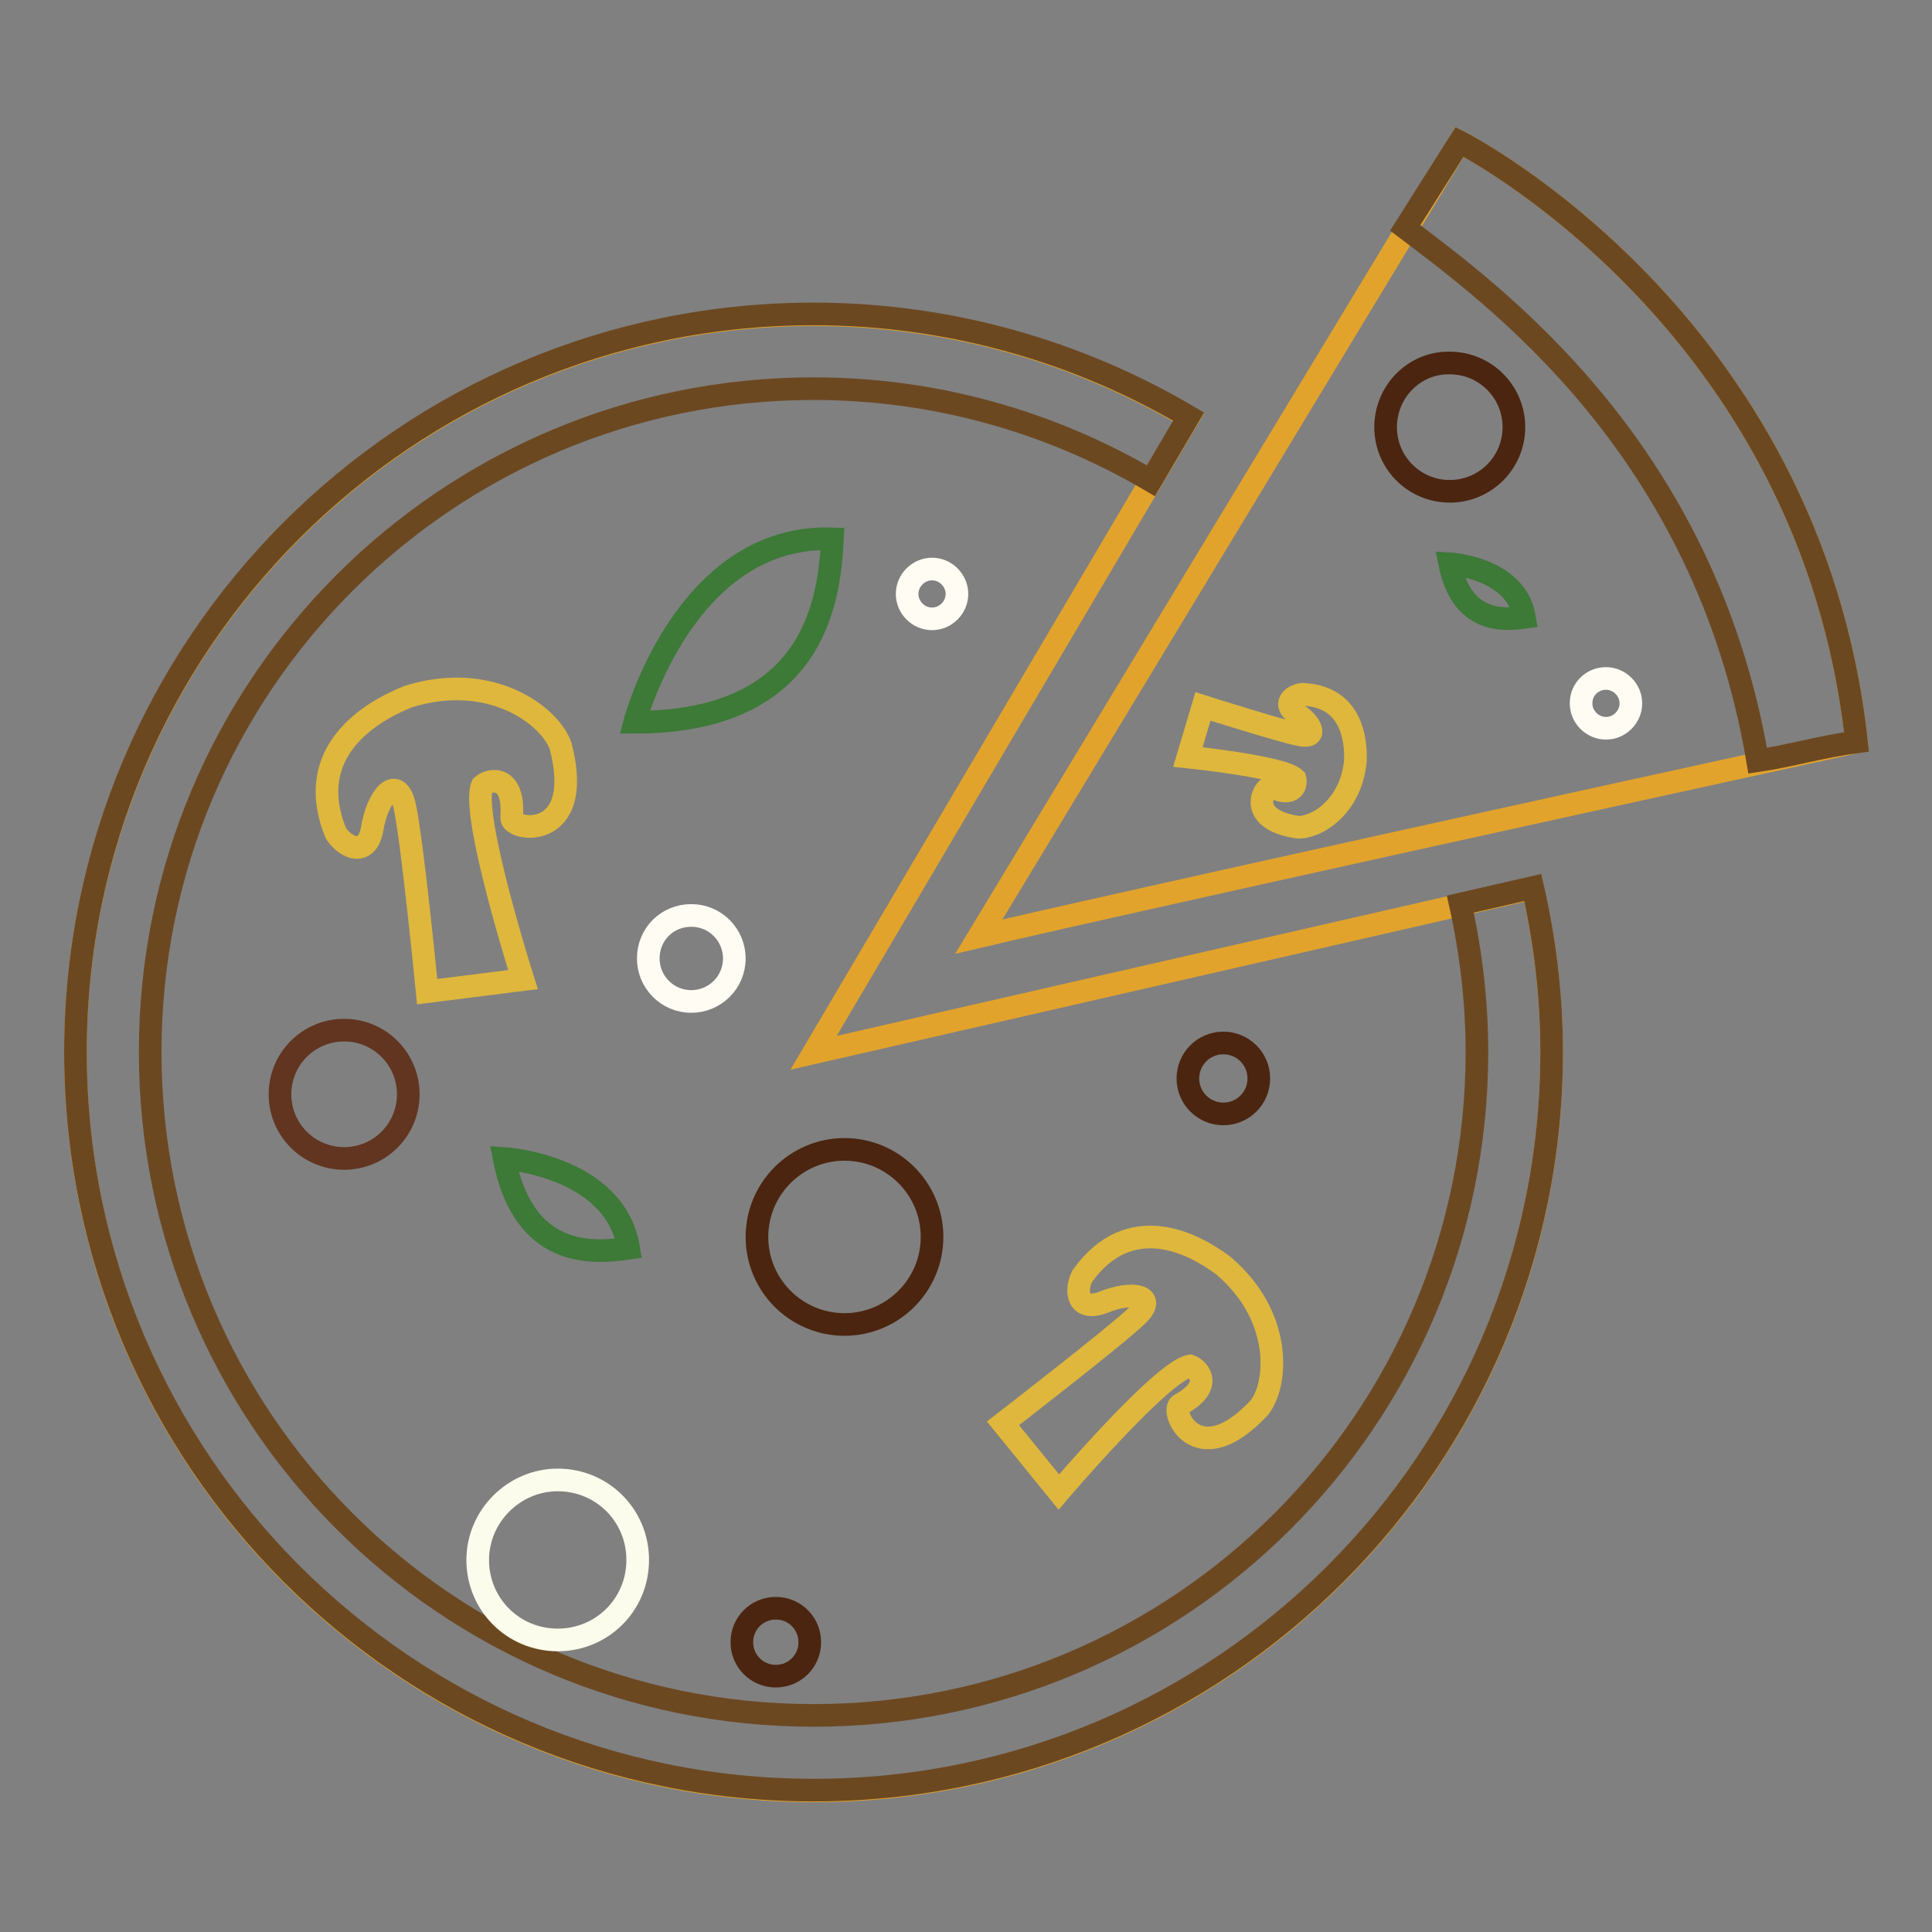
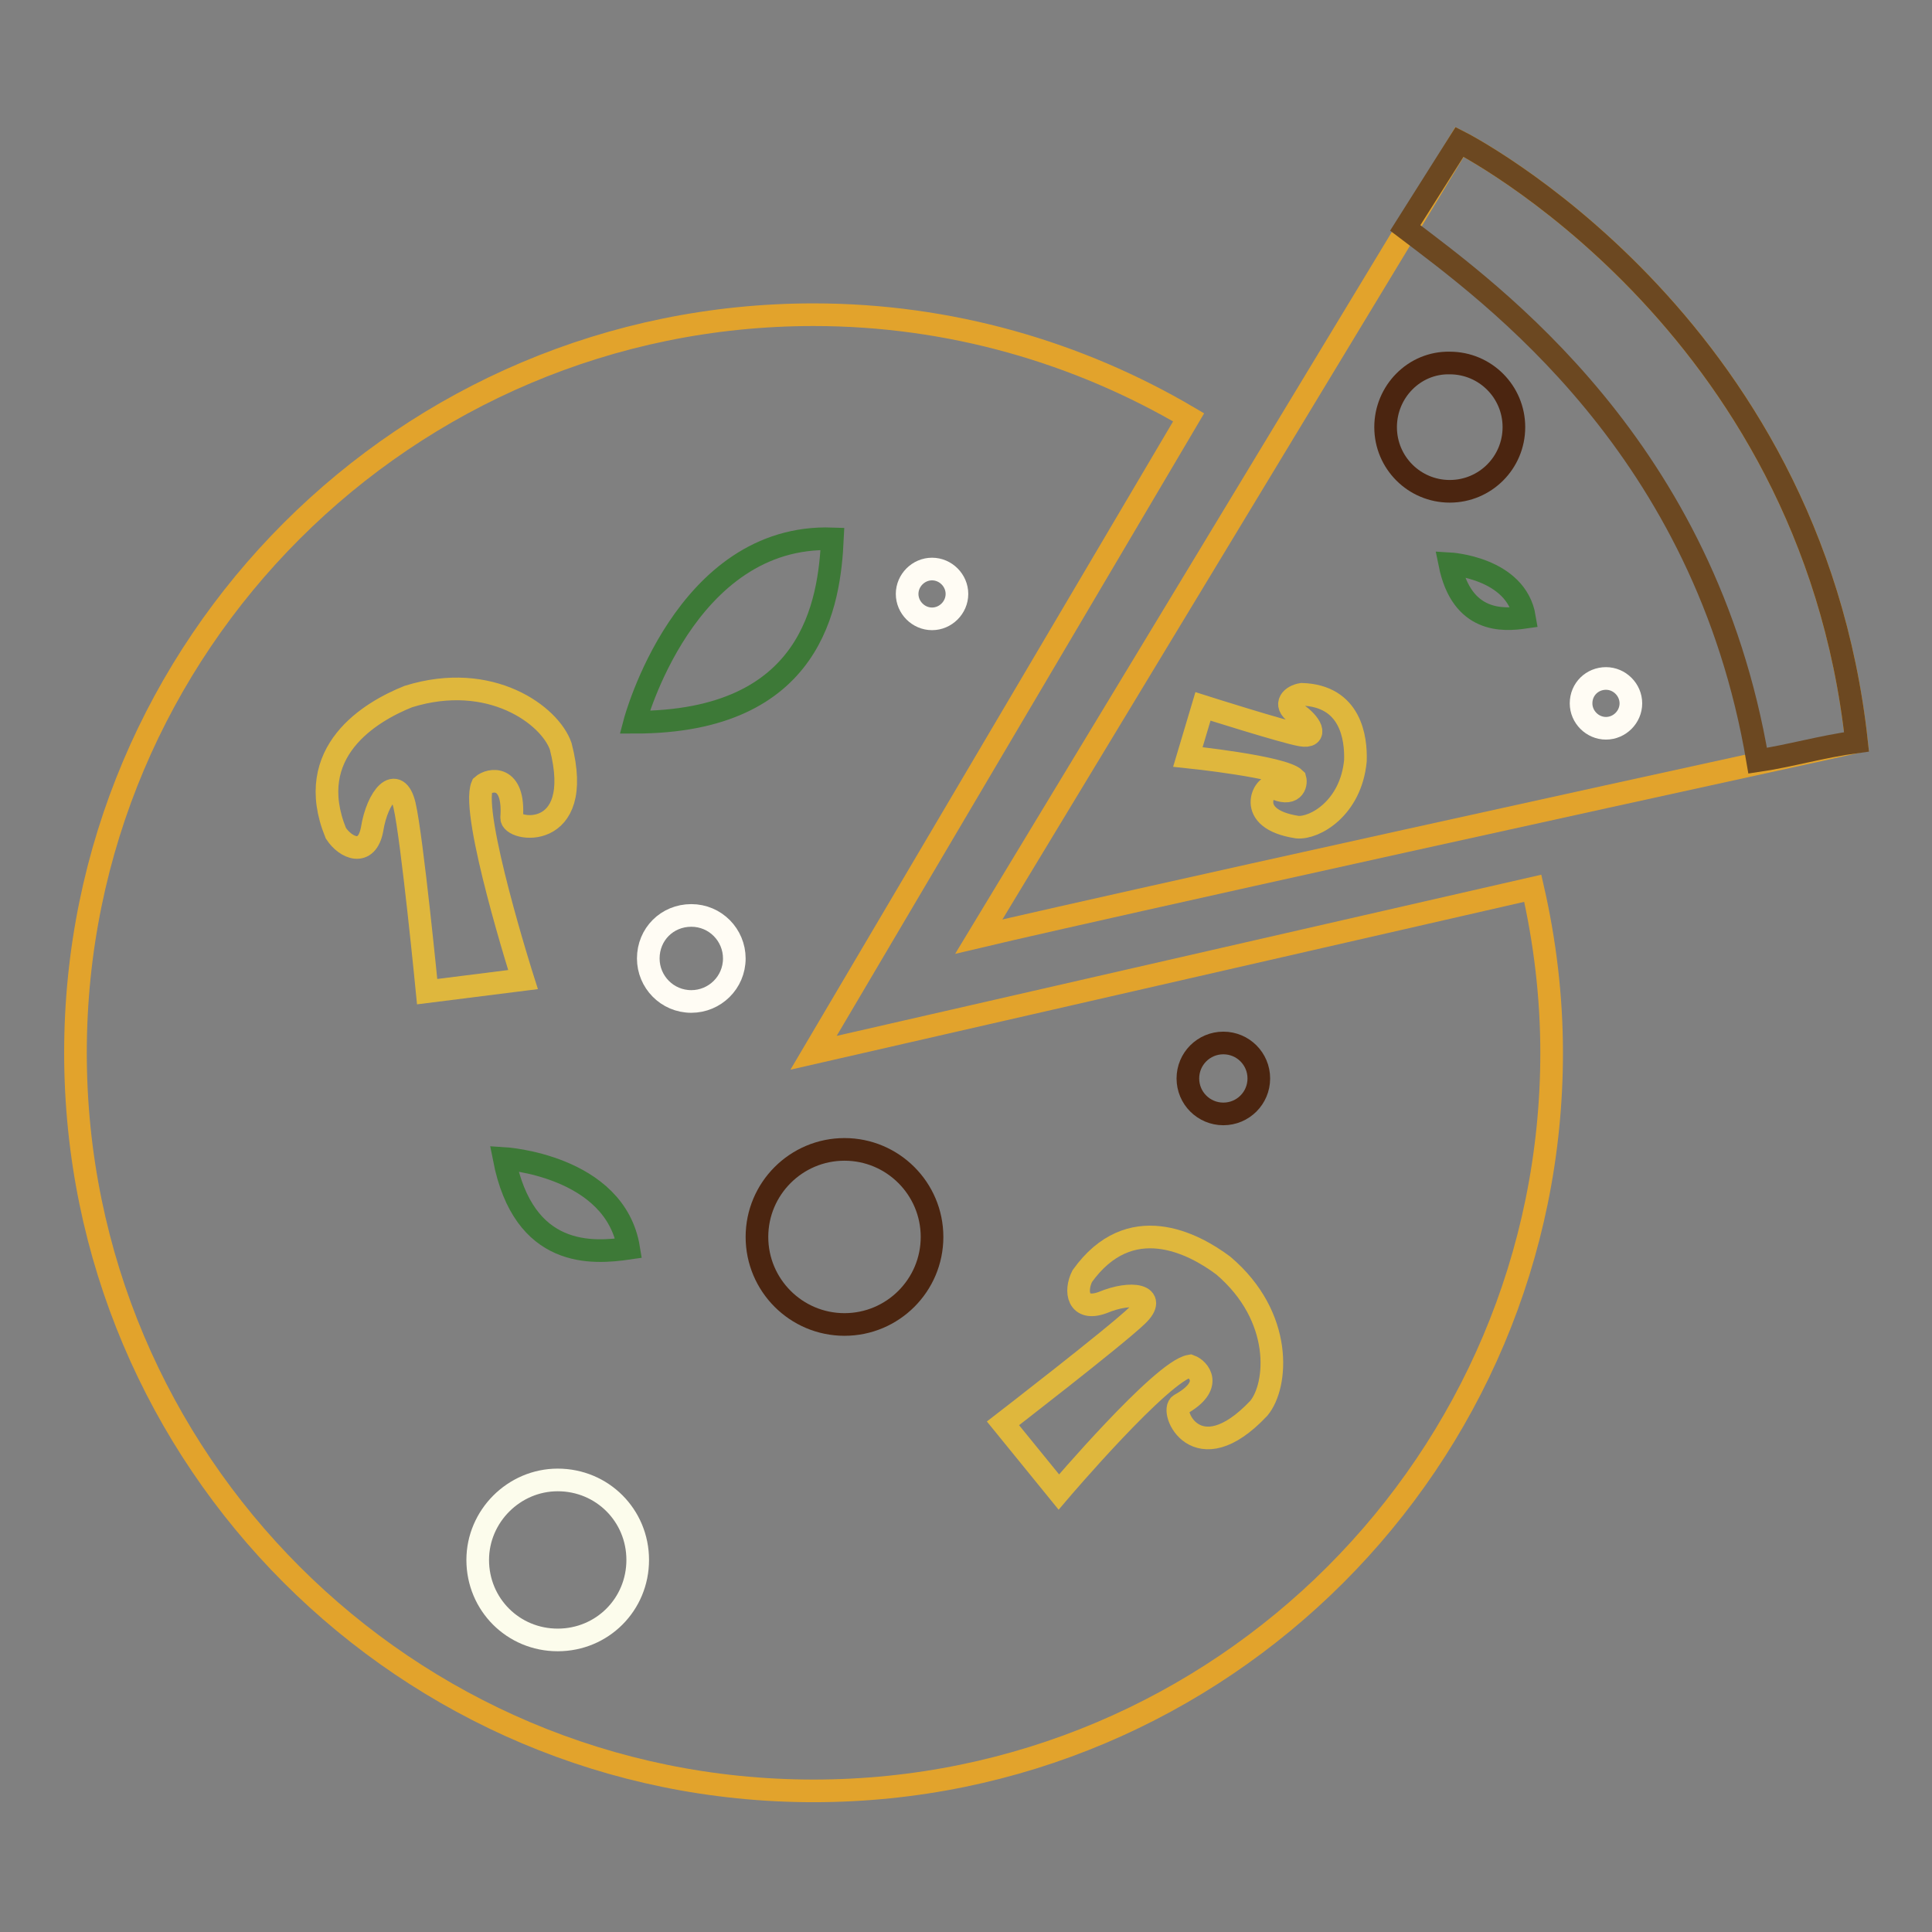
<svg xmlns="http://www.w3.org/2000/svg" version="1.1" x="0px" y="0px" viewBox="0 0 256 256" enable-background="new 0 0 256 256" xml:space="preserve">
  <rect x="0" y="0" width="256" height="256" fill="#808080" stroke="none" />
  <g>
    <path stroke-width="3" fill-opacity="0" stroke="#e2a32c" d="M129.7,124.1l63.7-105.3c0,0,46.5,23.5,52.6,79.5C147.7,119.8,129.7,124.1,129.7,124.1z" />
    <path stroke-width="3" fill-opacity="0" stroke="#6c4821" d="M232.9,100.8c4.1-0.6,8.6-1.9,13.1-2.5c-6.1-56-52.6-79.5-52.6-79.5l-7.2,11.4 C197.8,39,225.9,59.3,232.9,100.8L232.9,100.8z" />
    <path stroke-width="3" fill-opacity="0" stroke="#e2a32c" d="M107.8,139.5l49.7-84.2c-14.6-8.6-31.6-13.6-49.7-13.6c-54,0-97.8,43.8-97.8,97.8c0,54,43.8,97.8,97.8,97.8 c54,0,97.8-43.8,97.8-97.8c0-7.5-0.9-14.8-2.5-21.8L107.8,139.5z" />
-     <path stroke-width="3" fill-opacity="0" stroke="#6c4821" d="M193.5,119.8c1.4,6.3,2.2,12.9,2.2,19.6c0,48.6-39.4,87.9-87.9,87.9c-48.6,0-87.9-39.4-87.9-87.9 c0-48.6,39.4-87.9,87.9-87.9c16.3,0,31.6,4.5,44.7,12.2l5-8.5c-14.6-8.6-31.6-13.6-49.7-13.6c-54,0-97.8,43.8-97.8,97.8 c0,54,43.8,97.8,97.8,97.8c54,0,97.8-43.8,97.8-97.8c0-7.5-0.9-14.8-2.5-21.8L193.5,119.8z" />
    <path stroke-width="3" fill-opacity="0" stroke="#4b2510" d="M100.3,163.9c0,6.4,5.2,11.6,11.6,11.6c6.4,0,11.6-5.2,11.6-11.6c0-6.4-5.2-11.6-11.6-11.6 C105.5,152.3,100.3,157.5,100.3,163.9z" />
    <path stroke-width="3" fill-opacity="0" stroke="#4b2510" d="M183.6,56.6c0,4.7,3.8,8.5,8.5,8.5s8.5-3.8,8.5-8.5c0,0,0,0,0,0c0-4.7-3.8-8.5-8.5-8.5 C187.4,48,183.6,51.9,183.6,56.6C183.6,56.6,183.6,56.6,183.6,56.6z" />
    <path stroke-width="3" fill-opacity="0" stroke="#4b2510" d="M157.4,142.9c0,2.6,2.1,4.7,4.7,4.7c2.6,0,4.7-2.1,4.7-4.7c0,0,0,0,0,0c0-2.6-2.1-4.7-4.7-4.7 S157.4,140.3,157.4,142.9C157.4,142.9,157.4,142.9,157.4,142.9z" />
-     <path stroke-width="3" fill-opacity="0" stroke="#4b2510" d="M98.3,217.6c0,2.5,2,4.5,4.5,4.5c2.5,0,4.5-2,4.5-4.5l0,0c0-2.5-2-4.5-4.5-4.5 C100.3,213.1,98.3,215.1,98.3,217.6L98.3,217.6z" />
-     <path stroke-width="3" fill-opacity="0" stroke="#613520" d="M37.1,145c0,4.7,3.8,8.5,8.5,8.5c4.7,0,8.5-3.8,8.5-8.5c0-4.7-3.8-8.5-8.5-8.5 C40.9,136.5,37.1,140.3,37.1,145C37.1,145,37.1,145,37.1,145z" />
    <path stroke-width="3" fill-opacity="0" stroke="#fffcf4" d="M85.9,127c0,3.1,2.5,5.7,5.7,5.7c3.1,0,5.7-2.5,5.7-5.7c0,0,0,0,0,0c0-3.1-2.5-5.7-5.7-5.7 C88.4,121.3,85.9,123.8,85.9,127z" />
    <path stroke-width="3" fill-opacity="0" stroke="#fffcf4" d="M120.2,78.7c0,1.8,1.5,3.3,3.3,3.3c1.8,0,3.3-1.5,3.3-3.3c0,0,0,0,0,0c0-1.8-1.5-3.3-3.3-3.3 S120.2,76.9,120.2,78.7C120.2,78.7,120.2,78.7,120.2,78.7z" />
    <path stroke-width="3" fill-opacity="0" stroke="#fffcf4" d="M209.5,93.2c0,1.8,1.5,3.3,3.3,3.3c1.8,0,3.3-1.5,3.3-3.3c0,0,0,0,0,0c0-1.8-1.5-3.3-3.3-3.3 C211,89.9,209.5,91.3,209.5,93.2C209.5,93.2,209.5,93.2,209.5,93.2z" />
    <path stroke-width="3" fill-opacity="0" stroke="#fcfcec" d="M63.3,206.7c0,5.9,4.7,10.6,10.6,10.6c5.9,0,10.6-4.7,10.6-10.6c0,0,0,0,0,0c0-5.9-4.7-10.6-10.6-10.6 C68.1,196.1,63.3,200.9,63.3,206.7z" />
    <path stroke-width="3" fill-opacity="0" stroke="#dfb73d" d="M56.6,131.4l12.7-1.6c0,0-7-22-5.4-25.7c1-0.9,4.3-1.5,3.9,4.2c-0.3,1.8,9.8,3.4,6.5-9.4 c-1.4-4.1-9.3-10-20.2-6.6c-5,2-14,7.3-9.6,18.1c1.3,2,4.1,3.2,4.8-0.5c0.7-4.4,3.3-7.4,4.3-3.2C54.6,111,56.6,131.4,56.6,131.4z  M132.9,188.6l7.4,9.1c0,0,13.7-16.1,17.4-16.7c1.1,0.4,3.2,2.6-1.3,5.1c-1.5,0.7,2.1,9.3,10.4,0.5c2.5-3,3.3-12.1-4.7-18.9 c-4-3-12.4-7.4-18.7,1.4c-1,2-0.6,4.7,2.7,3.5c3.8-1.6,7.4-1,4.6,1.7C147.8,177.1,132.9,188.6,132.9,188.6L132.9,188.6z  M159.4,93.6l-2,6.7c0,0,12.6,1.3,14.2,2.9c0.2,0.7-0.2,2.5-3,1.1c-0.9-0.5-3.9,4.2,3.3,5.3c2.3,0.2,7.1-2.5,7.7-8.8 c0.1-3-0.6-8.6-7.1-8.8c-1.3,0.2-2.5,1.3-0.8,2.5c2,1.3,3,3.3,0.7,2.9C170.1,97,159.4,93.6,159.4,93.6L159.4,93.6z" />
    <path stroke-width="3" fill-opacity="0" stroke="#3d7937" d="M84.1,95.7c0,0,6.6-25,26.2-24.3C109.9,79.8,107.8,95.7,84.1,95.7L84.1,95.7z M66.8,153.5 c0,0,14.7,0.9,16.5,11.9C78.5,166.1,69.4,166.8,66.8,153.5z M192.1,74.7c0,0,8.8,0.5,9.9,7.1C199.2,82.2,193.7,82.6,192.1,74.7z" />
  </g>
</svg>